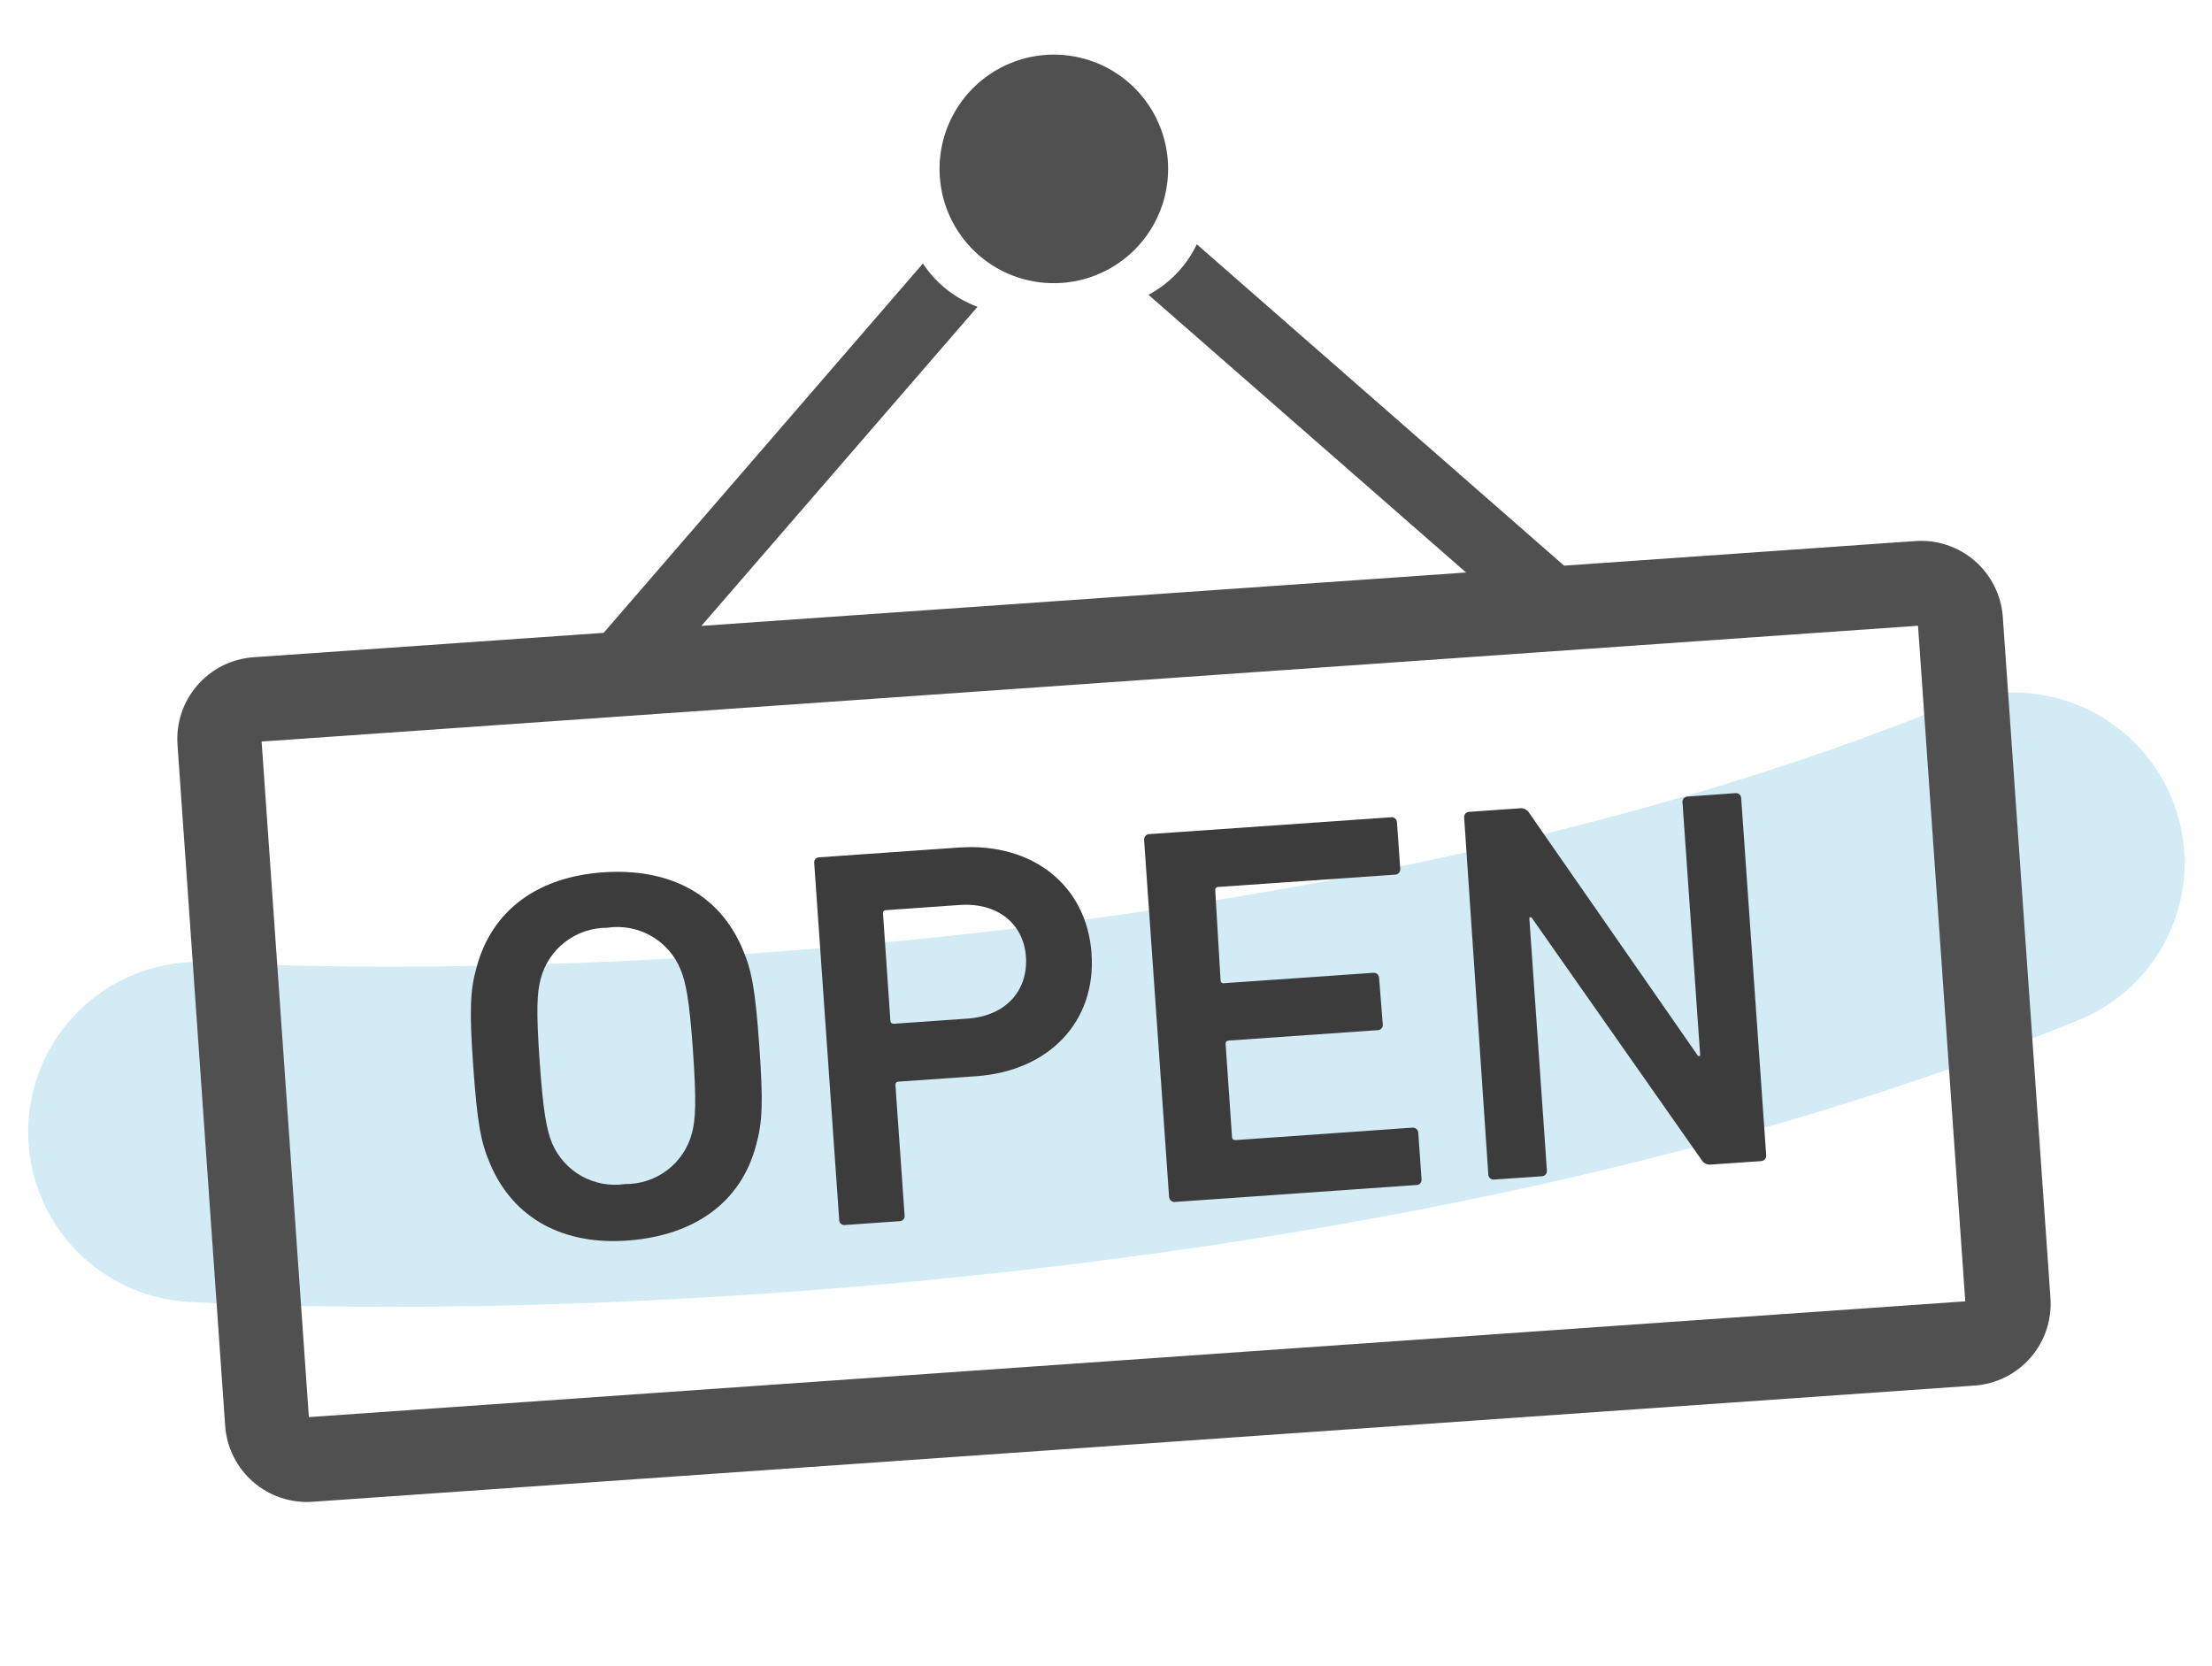
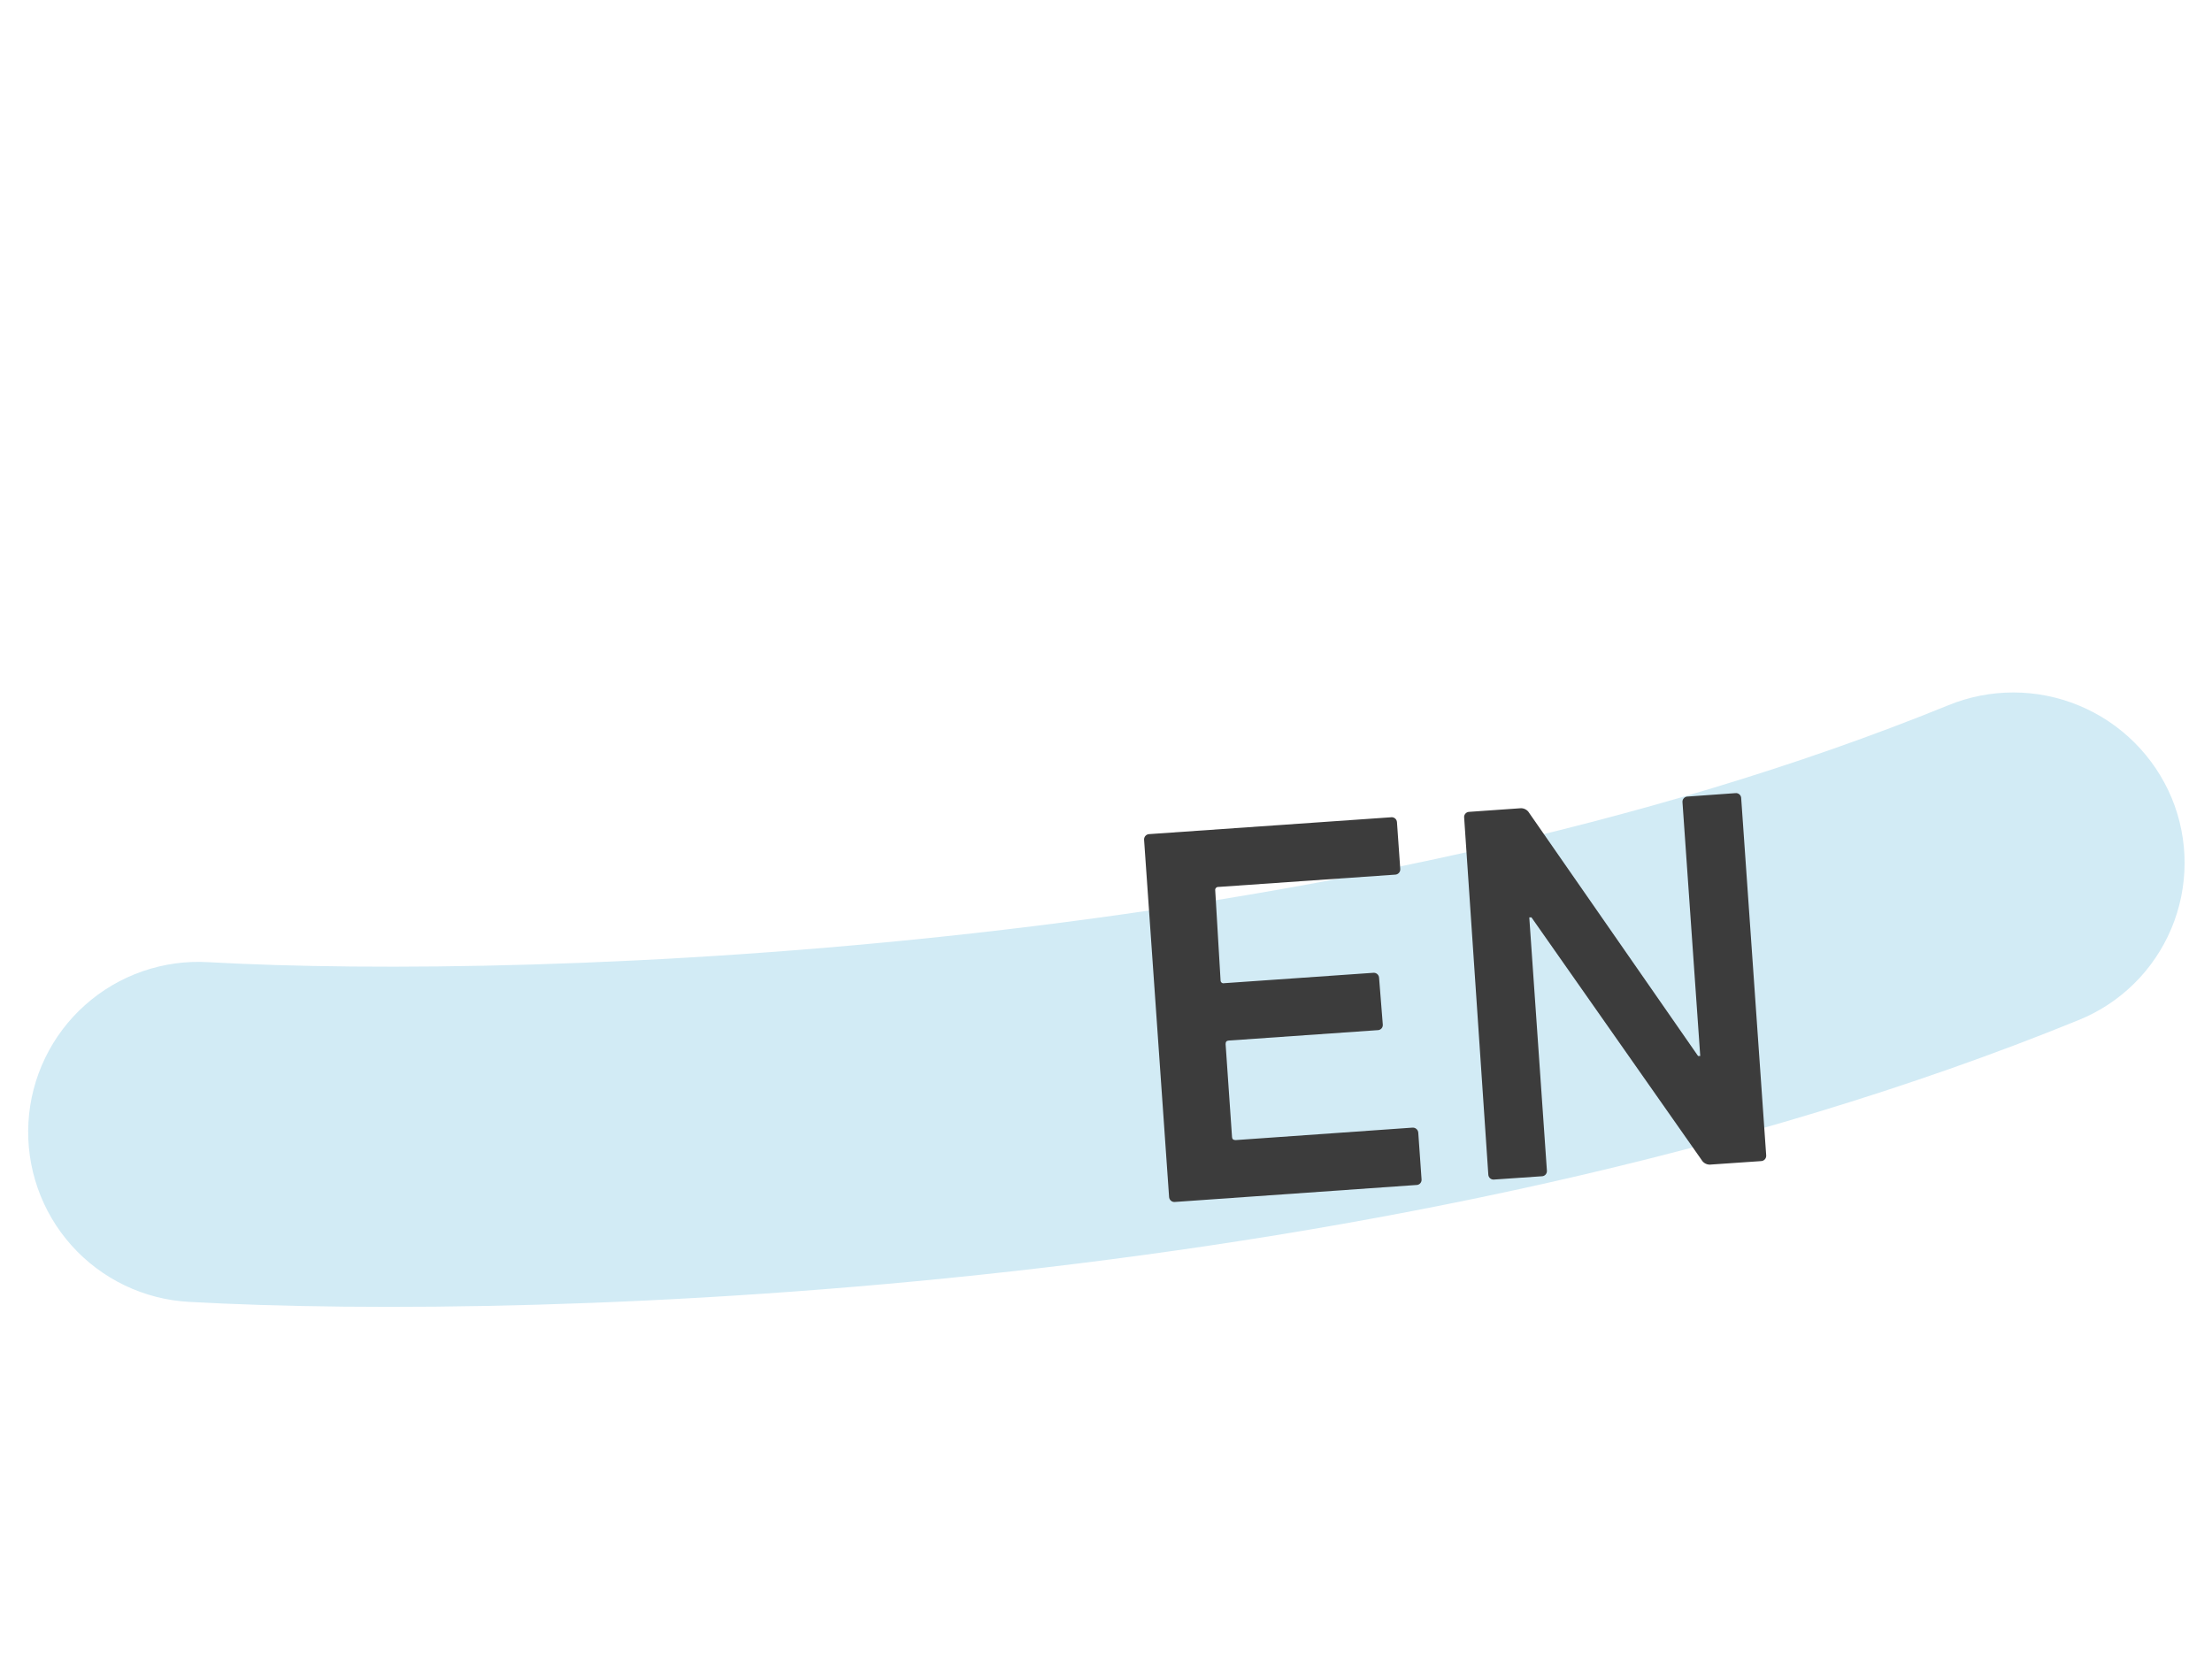
<svg xmlns="http://www.w3.org/2000/svg" width="162" height="122" viewBox="0 0 162 122" fill="none">
  <path fill-rule="evenodd" clip-rule="evenodd" d="M159.05 58.45C159.677 59.967 159.998 61.593 159.993 63.234C159.988 64.875 159.658 66.499 159.022 68.011C158.386 69.524 157.457 70.896 156.287 72.048C155.118 73.199 153.732 74.108 152.21 74.72C102.84 94.83 39.44 96.78 13.85 95.35C12.213 95.262 10.61 94.851 9.133 94.142C7.655 93.433 6.332 92.439 5.239 91.218C4.146 89.997 3.305 88.572 2.763 87.025C2.222 85.478 1.991 83.84 2.083 82.203C2.176 80.567 2.591 78.965 3.304 77.49C4.016 76.014 5.013 74.693 6.237 73.603C7.461 72.513 8.888 71.675 10.436 71.138C11.985 70.6 13.624 70.373 15.26 70.47C39.2 71.81 98.26 69.75 142.67 51.66C145.743 50.397 149.191 50.403 152.261 51.675C155.33 52.947 157.771 55.383 159.05 58.45V58.45Z" fill="#D2EBF5" />
-   <path d="M77.76 20.72C79.412 20.605 80.993 20.003 82.302 18.989C83.612 17.976 84.591 16.597 85.117 15.027C85.642 13.456 85.69 11.766 85.255 10.168C84.819 8.571 83.919 7.138 82.67 6.052C81.42 4.966 79.876 4.275 78.233 4.067C76.591 3.858 74.923 4.142 73.442 4.881C71.96 5.621 70.731 6.783 69.91 8.221C69.09 9.659 68.714 11.308 68.83 12.96C68.906 14.056 69.198 15.126 69.688 16.11C70.178 17.093 70.857 17.97 71.687 18.691C72.516 19.412 73.479 19.962 74.522 20.31C75.564 20.658 76.664 20.797 77.76 20.72V20.72Z" fill="#505050" />
-   <path d="M44.17 63.89C39.43 64.22 36.02 66.62 34.89 70.89C34.43 72.54 34.37 74.01 34.66 78.11C34.95 82.21 35.21 83.66 35.89 85.23C37.6 89.28 41.31 91.23 46.06 90.85C50.81 90.47 54.26 88.12 55.38 83.85C55.84 82.2 55.9 80.73 55.61 76.62C55.32 72.51 55.06 71.07 54.38 69.5C52.67 65.46 49 63.56 44.17 63.89ZM50.68 82.98C50.398 84.063 49.761 85.02 48.871 85.698C47.981 86.376 46.889 86.736 45.77 86.72C44.673 86.883 43.554 86.677 42.587 86.134C41.62 85.591 40.862 84.742 40.43 83.72C40.04 82.78 39.78 81.45 39.52 77.72C39.26 73.99 39.33 72.72 39.59 71.72C39.865 70.638 40.493 69.68 41.376 68.996C42.258 68.313 43.344 67.945 44.46 67.95C45.569 67.781 46.703 67.99 47.678 68.544C48.654 69.097 49.416 69.962 49.84 71C50.23 71.94 50.49 73.23 50.75 76.95C51.01 80.67 50.94 82 50.68 82.98Z" fill="#3C3C3C" />
-   <path d="M70.28 62.07L60 62.79C59.947 62.789 59.895 62.8 59.846 62.822C59.798 62.843 59.754 62.875 59.719 62.915C59.684 62.955 59.658 63.002 59.643 63.053C59.627 63.104 59.623 63.157 59.63 63.21L61.46 89.35C61.46 89.403 61.471 89.456 61.492 89.504C61.514 89.552 61.546 89.596 61.586 89.631C61.626 89.666 61.672 89.692 61.723 89.707C61.774 89.723 61.828 89.727 61.88 89.72L65.88 89.44C65.933 89.44 65.986 89.429 66.034 89.408C66.083 89.386 66.126 89.354 66.161 89.314C66.197 89.275 66.223 89.228 66.238 89.177C66.253 89.126 66.257 89.072 66.25 89.02L65.58 79.47C65.58 79.31 65.65 79.23 65.81 79.22L71.5 78.82C76.82 78.45 80.3 74.82 79.94 69.82C79.58 64.82 75.61 61.72 70.28 62.07ZM70.88 74.6L65.48 74.98C65.31 74.98 65.22 74.92 65.21 74.76L64.67 66.92C64.662 66.888 64.662 66.854 64.67 66.821C64.677 66.789 64.692 66.759 64.714 66.734C64.735 66.708 64.763 66.688 64.793 66.675C64.824 66.663 64.857 66.657 64.89 66.66L70.3 66.28C73.12 66.09 75 67.72 75.14 70.12C75.28 72.52 73.7 74.4 70.88 74.6Z" fill="#3C3C3C" />
  <path d="M101.84 59.86L84.18 61.09C84.125 61.09 84.071 61.101 84.021 61.123C83.971 61.145 83.926 61.177 83.889 61.218C83.852 61.258 83.825 61.306 83.808 61.358C83.79 61.41 83.784 61.465 83.79 61.52L85.62 87.66C85.622 87.715 85.636 87.769 85.661 87.818C85.685 87.867 85.72 87.911 85.762 87.946C85.805 87.981 85.854 88.006 85.907 88.021C85.96 88.035 86.016 88.038 86.07 88.03L103.72 86.79C103.774 86.792 103.828 86.782 103.879 86.761C103.929 86.74 103.974 86.709 104.011 86.669C104.048 86.629 104.076 86.582 104.093 86.53C104.11 86.479 104.116 86.424 104.11 86.37L103.87 82.96C103.866 82.906 103.852 82.852 103.827 82.804C103.802 82.755 103.767 82.712 103.725 82.678C103.683 82.643 103.634 82.617 103.582 82.602C103.529 82.587 103.474 82.583 103.42 82.59L90.5 83.5C90.33 83.5 90.24 83.44 90.23 83.28L89.76 76.47C89.76 76.31 89.82 76.22 89.99 76.21L100.88 75.45C100.935 75.452 100.99 75.442 101.041 75.42C101.092 75.399 101.138 75.366 101.175 75.326C101.212 75.285 101.24 75.236 101.256 75.183C101.273 75.13 101.277 75.075 101.27 75.02L101 71.62C100.998 71.565 100.984 71.511 100.96 71.462C100.935 71.412 100.901 71.369 100.858 71.334C100.816 71.299 100.766 71.273 100.713 71.259C100.66 71.245 100.605 71.242 100.55 71.25L89.65 72.01C89.618 72.018 89.584 72.018 89.552 72.011C89.519 72.003 89.489 71.988 89.464 71.966C89.439 71.945 89.419 71.918 89.406 71.887C89.393 71.856 89.388 71.823 89.39 71.79L89 65.22C88.994 65.187 88.995 65.153 89.004 65.121C89.013 65.089 89.029 65.059 89.052 65.034C89.074 65.009 89.101 64.989 89.132 64.976C89.163 64.963 89.197 64.958 89.23 64.96L102.16 64.06C102.215 64.06 102.269 64.049 102.319 64.027C102.369 64.005 102.414 63.973 102.451 63.932C102.488 63.891 102.516 63.844 102.533 63.791C102.55 63.739 102.556 63.684 102.55 63.63L102.31 60.22C102.307 60.164 102.292 60.109 102.266 60.059C102.239 60.01 102.203 59.966 102.158 59.932C102.113 59.898 102.062 59.874 102.007 59.861C101.952 59.849 101.895 59.848 101.84 59.86Z" fill="#3C3C3C" />
  <path d="M127.09 58.09L123.6 58.34C123.546 58.339 123.493 58.35 123.444 58.372C123.395 58.394 123.352 58.425 123.316 58.465C123.28 58.504 123.253 58.551 123.236 58.602C123.22 58.653 123.214 58.707 123.22 58.76L124.52 77.34H124.36L112 59.55C111.931 59.428 111.828 59.33 111.703 59.268C111.578 59.205 111.438 59.182 111.3 59.2L107.6 59.46C107.547 59.461 107.495 59.473 107.448 59.495C107.4 59.517 107.357 59.549 107.322 59.589C107.288 59.628 107.261 59.674 107.245 59.724C107.229 59.775 107.224 59.827 107.23 59.88L109 86.03C109.002 86.082 109.015 86.134 109.039 86.181C109.062 86.229 109.095 86.271 109.135 86.304C109.176 86.338 109.223 86.363 109.274 86.378C109.324 86.393 109.377 86.397 109.43 86.39L112.91 86.15C112.963 86.15 113.016 86.139 113.065 86.118C113.114 86.096 113.158 86.064 113.194 86.025C113.229 85.985 113.257 85.938 113.273 85.888C113.29 85.837 113.295 85.783 113.29 85.73L112 67.19H112.16L124.61 84.94C124.679 85.065 124.786 85.165 124.915 85.228C125.043 85.29 125.188 85.312 125.33 85.29L128.97 85.04C129.024 85.039 129.077 85.026 129.126 85.004C129.175 84.981 129.218 84.948 129.254 84.908C129.29 84.868 129.317 84.82 129.333 84.769C129.35 84.718 129.355 84.663 129.35 84.61L127.52 58.47C127.52 58.415 127.509 58.361 127.487 58.312C127.465 58.262 127.432 58.218 127.391 58.182C127.351 58.146 127.303 58.119 127.25 58.103C127.198 58.087 127.144 58.083 127.09 58.09V58.09Z" fill="#3C3C3C" />
-   <path d="M140.23 39.63L114.55 41.43L87.65 17.89C86.896 19.471 85.655 20.767 84.11 21.59L107.37 41.93L51.37 45.84L71.59 22.47C69.953 21.865 68.552 20.755 67.59 19.3L44.21 46.35L18.53 48.14C16.948 48.26 15.478 49.002 14.441 50.204C13.405 51.405 12.887 52.968 13 54.55L16.49 104.42C16.544 105.207 16.753 105.975 17.105 106.681C17.457 107.387 17.944 108.017 18.54 108.534C19.135 109.052 19.827 109.446 20.575 109.696C21.323 109.946 22.113 110.046 22.9 109.99L144.6 101.48C146.187 101.37 147.665 100.634 148.71 99.434C149.754 98.233 150.28 96.667 150.17 95.08L146.68 45.2C146.625 44.41 146.415 43.638 146.06 42.929C145.706 42.22 145.215 41.589 144.615 41.071C144.016 40.553 143.319 40.159 142.567 39.912C141.814 39.665 141.02 39.569 140.23 39.63V39.63ZM143.93 95.31L22.62 103.79L19.16 54.31L140.47 45.83L143.93 95.31Z" fill="#505050" />
</svg>